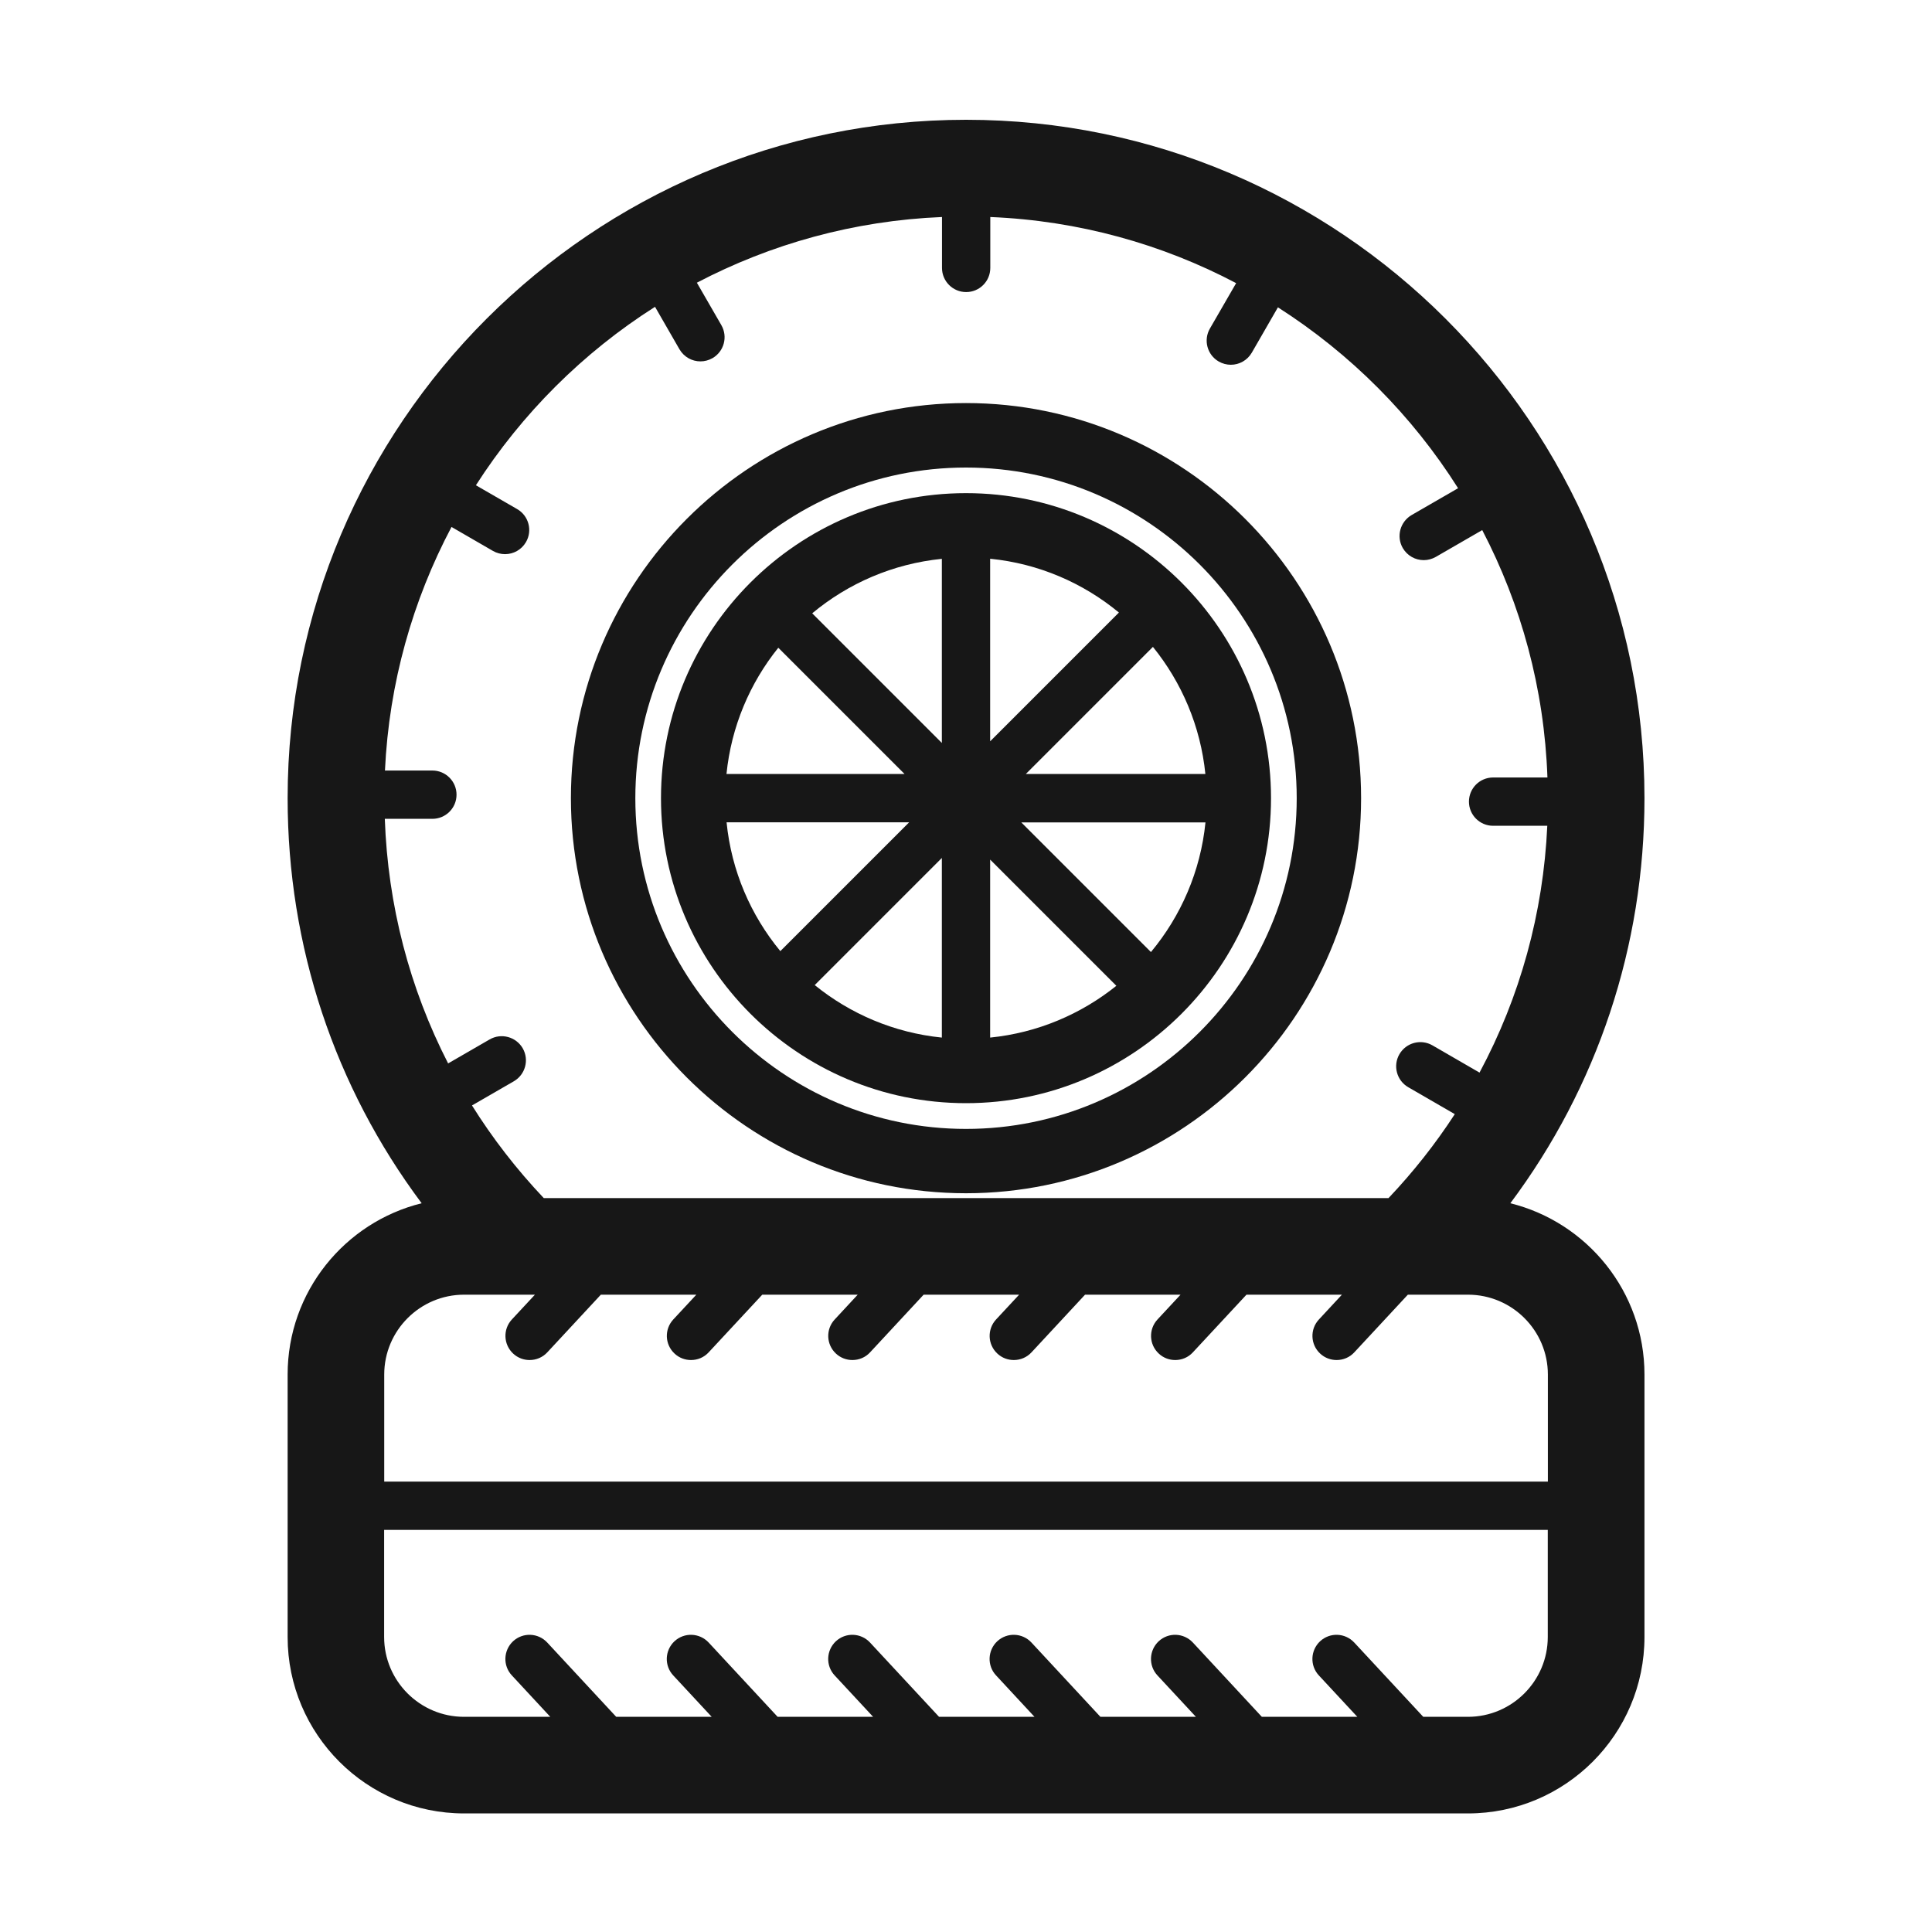
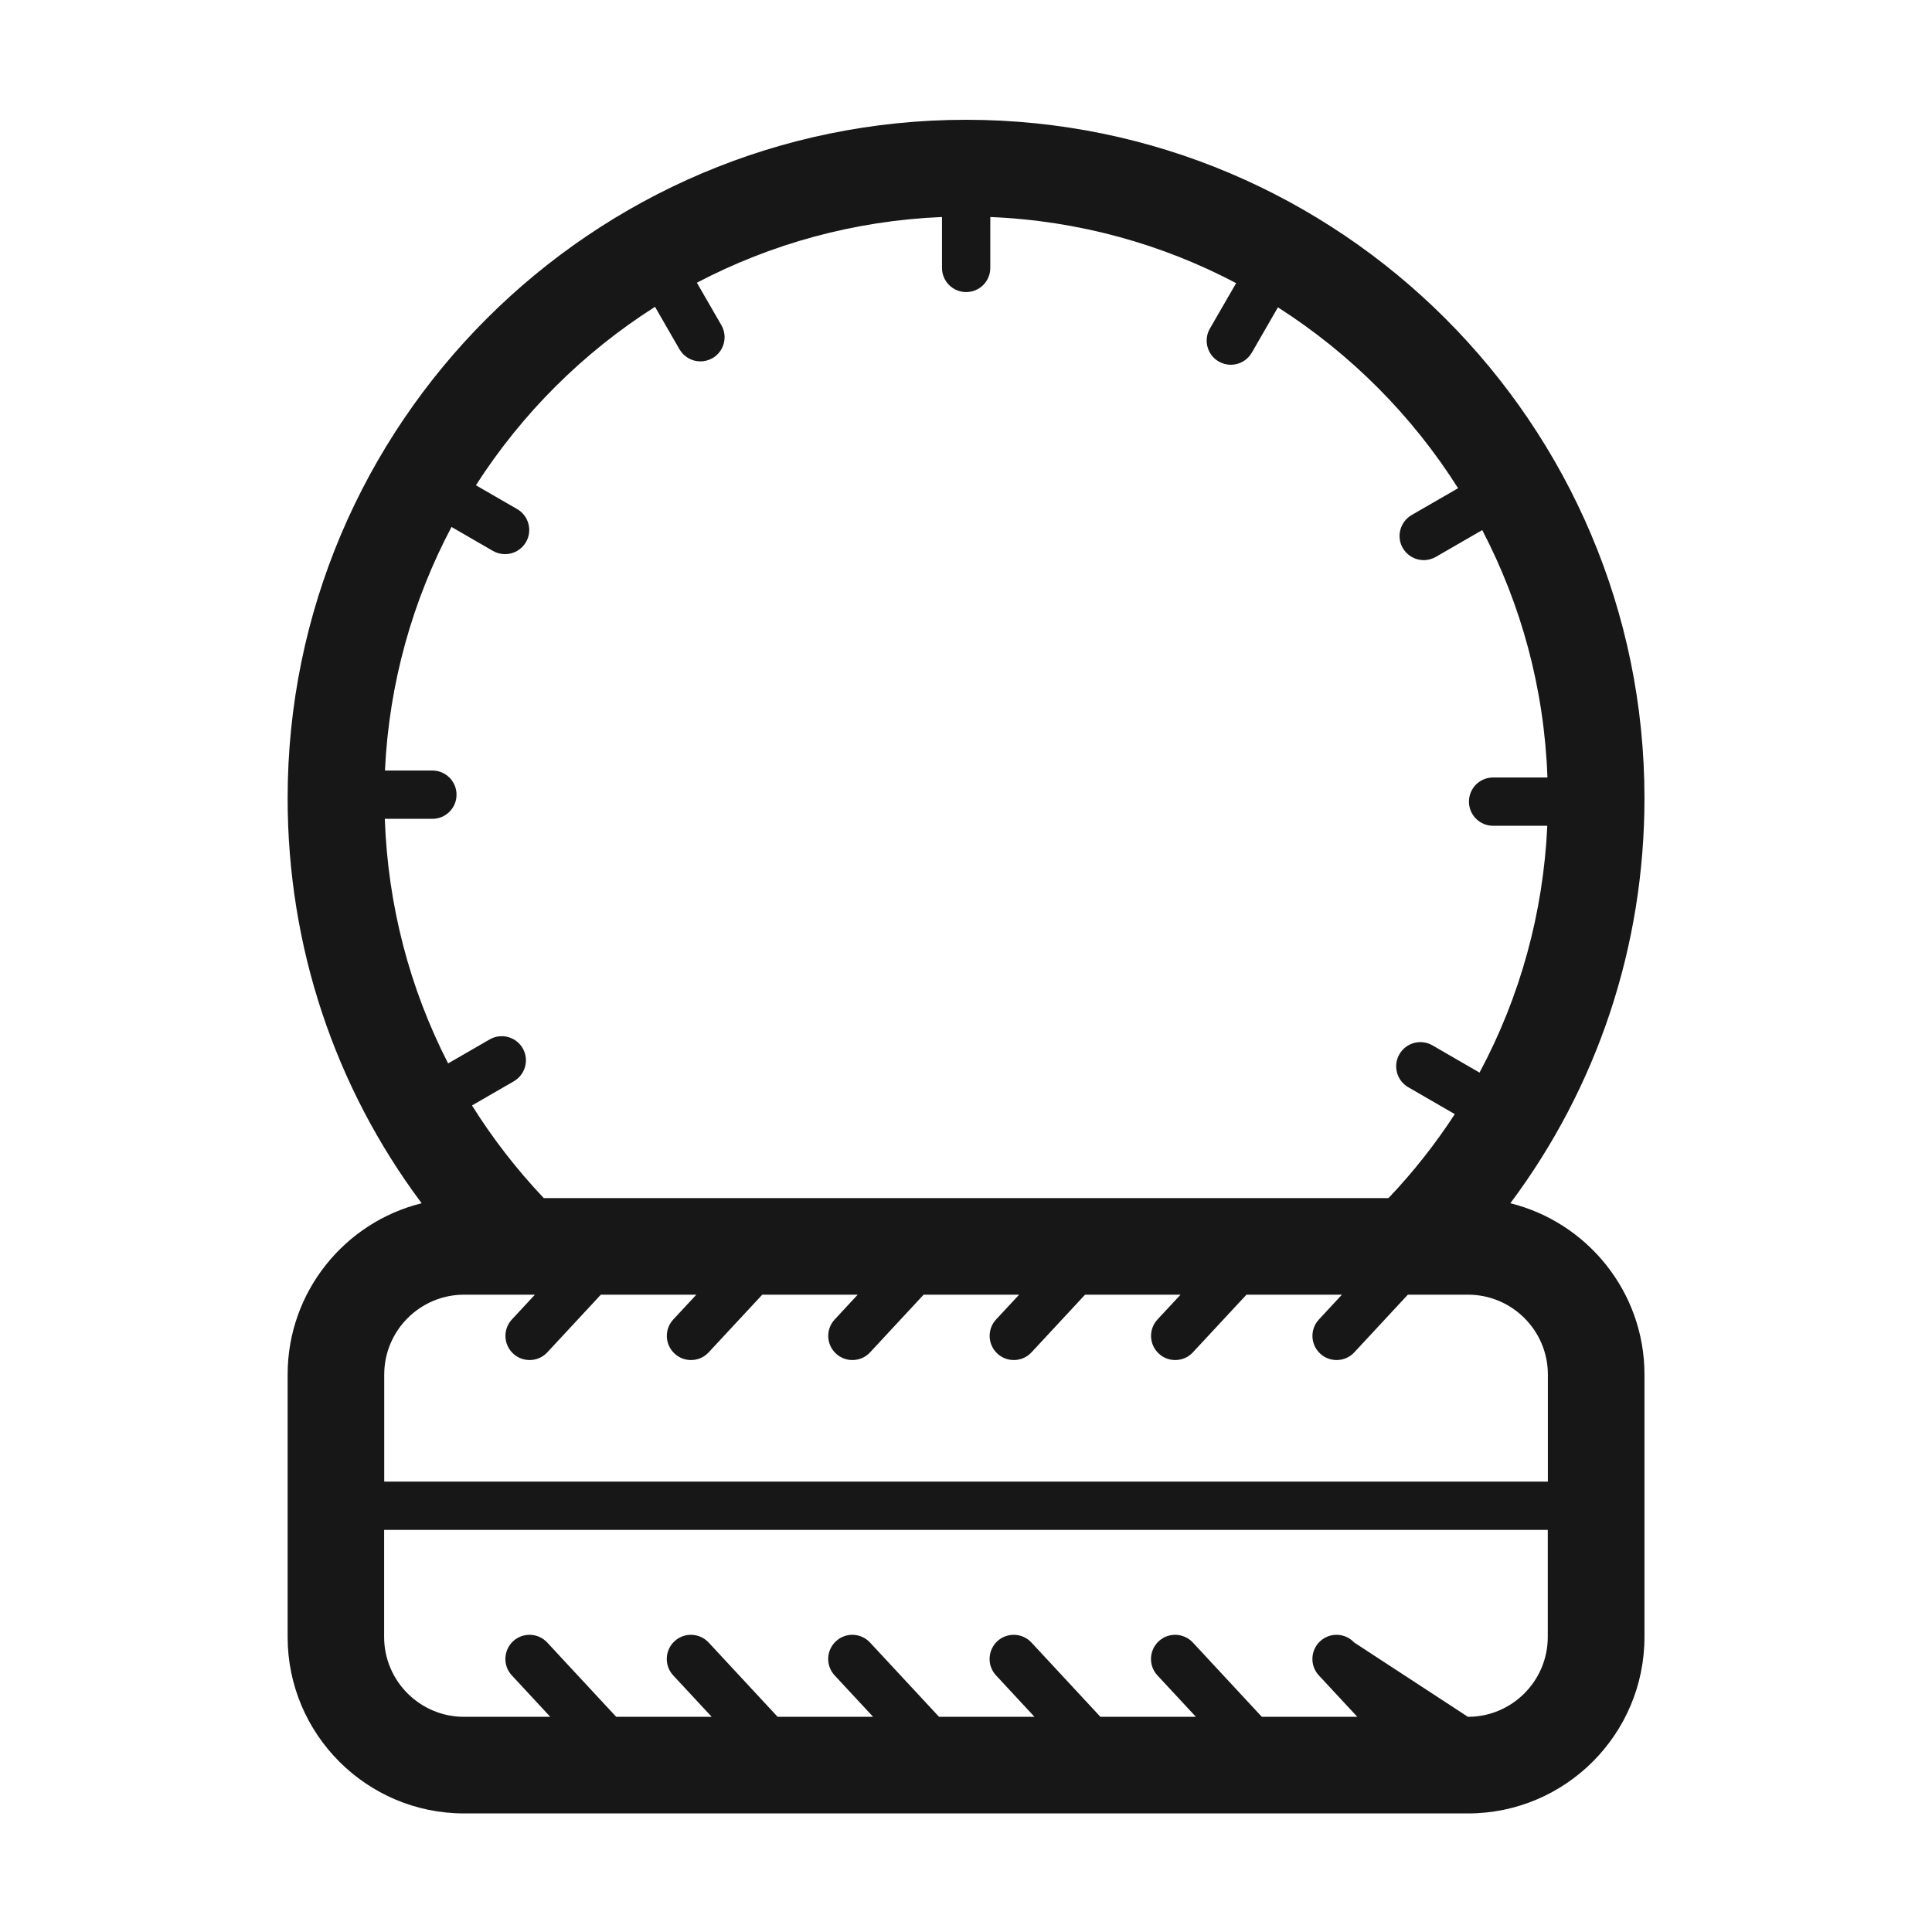
<svg xmlns="http://www.w3.org/2000/svg" fill="none" viewBox="0 0 40 40" height="40" width="40">
-   <path fill="#171717" d="M31.27 24.912C33.072 22.502 34.047 19.588 34.047 16.525C34.047 8.78 27.745 2.48 20.002 2.48C12.258 2.48 5.955 8.782 5.955 16.525C5.955 19.592 6.928 22.502 8.73 24.912C7.138 25.305 5.955 26.745 5.955 28.458V33.892C5.955 35.907 7.593 37.545 9.608 37.545H30.393C32.408 37.545 34.047 35.907 34.047 33.892V28.458C34.047 26.747 32.863 25.307 31.27 24.912ZM13.562 6.353L14.068 7.232C14.162 7.392 14.328 7.482 14.502 7.482C14.587 7.482 14.672 7.46 14.752 7.415C14.99 7.277 15.073 6.972 14.935 6.732L14.428 5.853C15.957 5.052 17.678 4.568 19.503 4.493V5.547C19.503 5.823 19.727 6.047 20.003 6.047C20.28 6.047 20.503 5.823 20.503 5.547V4.493C22.335 4.568 24.062 5.055 25.593 5.862L25.05 6.802C24.912 7.04 24.993 7.347 25.233 7.485C25.312 7.53 25.398 7.552 25.483 7.552C25.657 7.552 25.823 7.462 25.917 7.302L26.458 6.363C27.96 7.322 29.237 8.602 30.188 10.108L29.227 10.663C28.988 10.802 28.905 11.107 29.043 11.347C29.137 11.507 29.303 11.597 29.477 11.597C29.562 11.597 29.647 11.575 29.727 11.53L30.688 10.975C31.493 12.518 31.973 14.255 32.038 16.097H30.913C30.637 16.097 30.413 16.32 30.413 16.597C30.413 16.873 30.637 17.097 30.913 17.097H32.035C31.952 18.907 31.47 20.643 30.632 22.207L29.657 21.643C29.417 21.505 29.112 21.587 28.973 21.827C28.835 22.065 28.917 22.372 29.157 22.51L30.12 23.067C29.72 23.682 29.262 24.263 28.748 24.805H11.258C10.695 24.21 10.198 23.568 9.772 22.887L10.638 22.387C10.877 22.248 10.96 21.943 10.822 21.703C10.683 21.465 10.378 21.382 10.138 21.52L9.278 22.017C8.48 20.462 8.03 18.743 7.967 16.953H8.952C9.228 16.953 9.452 16.73 9.452 16.453C9.452 16.177 9.228 15.953 8.952 15.953H7.97C8.055 14.138 8.545 12.428 9.348 10.91L10.207 11.407C10.285 11.452 10.372 11.473 10.457 11.473C10.63 11.473 10.797 11.383 10.89 11.223C11.028 10.985 10.947 10.678 10.707 10.54L9.853 10.047C10.805 8.562 12.073 7.298 13.562 6.352V6.353ZM9.608 26.805H10.827C10.827 26.805 10.83 26.805 10.832 26.805C10.833 26.805 10.835 26.805 10.837 26.805H11.075L10.598 27.318C10.41 27.52 10.422 27.837 10.625 28.025C10.722 28.115 10.843 28.158 10.965 28.158C11.1 28.158 11.233 28.105 11.332 27.998L12.44 26.805H14.417L13.94 27.318C13.752 27.52 13.763 27.837 13.967 28.025C14.063 28.115 14.185 28.158 14.307 28.158C14.442 28.158 14.575 28.105 14.673 27.998L15.782 26.805H17.758L17.282 27.318C17.093 27.52 17.105 27.837 17.308 28.025C17.405 28.115 17.527 28.158 17.648 28.158C17.783 28.158 17.917 28.105 18.015 27.998L19.123 26.805H21.1L20.623 27.318C20.435 27.52 20.447 27.837 20.65 28.025C20.747 28.115 20.868 28.158 20.99 28.158C21.125 28.158 21.258 28.105 21.357 27.998L22.465 26.805H24.442L23.965 27.318C23.777 27.52 23.788 27.837 23.992 28.025C24.088 28.115 24.21 28.158 24.332 28.158C24.467 28.158 24.6 28.105 24.698 27.998L25.807 26.805H27.783L27.307 27.318C27.118 27.52 27.13 27.837 27.333 28.025C27.43 28.115 27.552 28.158 27.673 28.158C27.808 28.158 27.942 28.105 28.04 27.998L29.148 26.805H30.393C31.305 26.805 32.047 27.547 32.047 28.458V30.675H7.955V28.458C7.955 27.547 8.697 26.805 9.608 26.805ZM30.392 35.545H29.467L28.038 34.007C27.85 33.805 27.535 33.792 27.332 33.98C27.13 34.168 27.117 34.485 27.305 34.687L28.102 35.545H26.125L24.697 34.007C24.508 33.805 24.193 33.792 23.99 33.98C23.788 34.168 23.775 34.485 23.963 34.687L24.76 35.545H22.783L21.355 34.007C21.167 33.805 20.852 33.792 20.648 33.98C20.447 34.168 20.433 34.485 20.622 34.687L21.418 35.545H19.442L18.013 34.007C17.825 33.805 17.51 33.792 17.307 33.98C17.105 34.168 17.092 34.485 17.28 34.687L18.077 35.545H16.1L14.672 34.007C14.483 33.805 14.168 33.792 13.965 33.98C13.763 34.168 13.75 34.485 13.938 34.687L14.735 35.545H12.758L11.33 34.007C11.142 33.805 10.827 33.792 10.623 33.98C10.422 34.168 10.408 34.485 10.597 34.687L11.393 35.545H9.607C8.695 35.545 7.953 34.803 7.953 33.892V31.675H32.045V33.892C32.045 34.803 31.303 35.545 30.392 35.545Z" />
-   <path fill="#171717" d="M20 22.84C23.481 22.84 26.315 20.007 26.315 16.525C26.315 13.043 23.481 10.21 20 10.21C16.518 10.21 13.685 13.043 13.685 16.525C13.685 20.007 16.518 22.84 20 22.84ZM16.115 13.412L18.728 16.025H15.041C15.14 15.042 15.526 14.142 16.113 13.412H16.115ZM24.956 16.025H21.238L23.87 13.393C24.465 14.128 24.856 15.033 24.956 16.025ZM23.828 19.71L21.145 17.027H24.958C24.856 18.042 24.448 18.967 23.83 19.71H23.828ZM19.5 21.482C18.508 21.382 17.601 20.99 16.868 20.395L19.5 17.763V21.482ZM20.5 17.797L23.113 20.41C22.381 20.997 21.483 21.383 20.5 21.482V17.795V17.797ZM20.5 15.348V11.568C21.506 11.668 22.426 12.07 23.166 12.682L20.5 15.348ZM19.5 15.382L16.816 12.698C17.56 12.078 18.486 11.672 19.5 11.57V15.383V15.382ZM18.823 17.025L16.156 19.692C15.545 18.952 15.143 18.032 15.043 17.025H18.823Z" />
-   <path fill="#171717" d="M20 24.705C24.51 24.705 28.18 21.036 28.18 16.525C28.18 12.013 24.51 8.345 20 8.345C15.49 8.345 11.82 12.013 11.82 16.525C11.82 21.036 15.489 24.705 20 24.705ZM20 9.68C23.775 9.68 26.847 12.751 26.847 16.526C26.847 20.301 23.775 23.373 20 23.373C16.225 23.373 13.154 20.301 13.154 16.526C13.154 12.751 16.225 9.68 20 9.68Z" />
+   <path fill="#171717" d="M31.27 24.912C33.072 22.502 34.047 19.588 34.047 16.525C34.047 8.78 27.745 2.48 20.002 2.48C12.258 2.48 5.955 8.782 5.955 16.525C5.955 19.592 6.928 22.502 8.73 24.912C7.138 25.305 5.955 26.745 5.955 28.458V33.892C5.955 35.907 7.593 37.545 9.608 37.545H30.393C32.408 37.545 34.047 35.907 34.047 33.892V28.458C34.047 26.747 32.863 25.307 31.27 24.912ZM13.562 6.353L14.068 7.232C14.162 7.392 14.328 7.482 14.502 7.482C14.587 7.482 14.672 7.46 14.752 7.415C14.99 7.277 15.073 6.972 14.935 6.732L14.428 5.853C15.957 5.052 17.678 4.568 19.503 4.493V5.547C19.503 5.823 19.727 6.047 20.003 6.047C20.28 6.047 20.503 5.823 20.503 5.547V4.493C22.335 4.568 24.062 5.055 25.593 5.862L25.05 6.802C24.912 7.04 24.993 7.347 25.233 7.485C25.312 7.53 25.398 7.552 25.483 7.552C25.657 7.552 25.823 7.462 25.917 7.302L26.458 6.363C27.96 7.322 29.237 8.602 30.188 10.108L29.227 10.663C28.988 10.802 28.905 11.107 29.043 11.347C29.137 11.507 29.303 11.597 29.477 11.597C29.562 11.597 29.647 11.575 29.727 11.53L30.688 10.975C31.493 12.518 31.973 14.255 32.038 16.097H30.913C30.637 16.097 30.413 16.32 30.413 16.597C30.413 16.873 30.637 17.097 30.913 17.097H32.035C31.952 18.907 31.47 20.643 30.632 22.207L29.657 21.643C29.417 21.505 29.112 21.587 28.973 21.827C28.835 22.065 28.917 22.372 29.157 22.51L30.12 23.067C29.72 23.682 29.262 24.263 28.748 24.805H11.258C10.695 24.21 10.198 23.568 9.772 22.887L10.638 22.387C10.877 22.248 10.96 21.943 10.822 21.703C10.683 21.465 10.378 21.382 10.138 21.52L9.278 22.017C8.48 20.462 8.03 18.743 7.967 16.953H8.952C9.228 16.953 9.452 16.73 9.452 16.453C9.452 16.177 9.228 15.953 8.952 15.953H7.97C8.055 14.138 8.545 12.428 9.348 10.91L10.207 11.407C10.285 11.452 10.372 11.473 10.457 11.473C10.63 11.473 10.797 11.383 10.89 11.223C11.028 10.985 10.947 10.678 10.707 10.54L9.853 10.047C10.805 8.562 12.073 7.298 13.562 6.352V6.353ZM9.608 26.805H10.827C10.827 26.805 10.83 26.805 10.832 26.805C10.833 26.805 10.835 26.805 10.837 26.805H11.075L10.598 27.318C10.41 27.52 10.422 27.837 10.625 28.025C10.722 28.115 10.843 28.158 10.965 28.158C11.1 28.158 11.233 28.105 11.332 27.998L12.44 26.805H14.417L13.94 27.318C13.752 27.52 13.763 27.837 13.967 28.025C14.063 28.115 14.185 28.158 14.307 28.158C14.442 28.158 14.575 28.105 14.673 27.998L15.782 26.805H17.758L17.282 27.318C17.093 27.52 17.105 27.837 17.308 28.025C17.405 28.115 17.527 28.158 17.648 28.158C17.783 28.158 17.917 28.105 18.015 27.998L19.123 26.805H21.1L20.623 27.318C20.435 27.52 20.447 27.837 20.65 28.025C20.747 28.115 20.868 28.158 20.99 28.158C21.125 28.158 21.258 28.105 21.357 27.998L22.465 26.805H24.442L23.965 27.318C23.777 27.52 23.788 27.837 23.992 28.025C24.088 28.115 24.21 28.158 24.332 28.158C24.467 28.158 24.6 28.105 24.698 27.998L25.807 26.805H27.783L27.307 27.318C27.118 27.52 27.13 27.837 27.333 28.025C27.43 28.115 27.552 28.158 27.673 28.158C27.808 28.158 27.942 28.105 28.04 27.998L29.148 26.805H30.393C31.305 26.805 32.047 27.547 32.047 28.458V30.675H7.955V28.458C7.955 27.547 8.697 26.805 9.608 26.805ZM30.392 35.545L28.038 34.007C27.85 33.805 27.535 33.792 27.332 33.98C27.13 34.168 27.117 34.485 27.305 34.687L28.102 35.545H26.125L24.697 34.007C24.508 33.805 24.193 33.792 23.99 33.98C23.788 34.168 23.775 34.485 23.963 34.687L24.76 35.545H22.783L21.355 34.007C21.167 33.805 20.852 33.792 20.648 33.98C20.447 34.168 20.433 34.485 20.622 34.687L21.418 35.545H19.442L18.013 34.007C17.825 33.805 17.51 33.792 17.307 33.98C17.105 34.168 17.092 34.485 17.28 34.687L18.077 35.545H16.1L14.672 34.007C14.483 33.805 14.168 33.792 13.965 33.98C13.763 34.168 13.75 34.485 13.938 34.687L14.735 35.545H12.758L11.33 34.007C11.142 33.805 10.827 33.792 10.623 33.98C10.422 34.168 10.408 34.485 10.597 34.687L11.393 35.545H9.607C8.695 35.545 7.953 34.803 7.953 33.892V31.675H32.045V33.892C32.045 34.803 31.303 35.545 30.392 35.545Z" />
</svg>